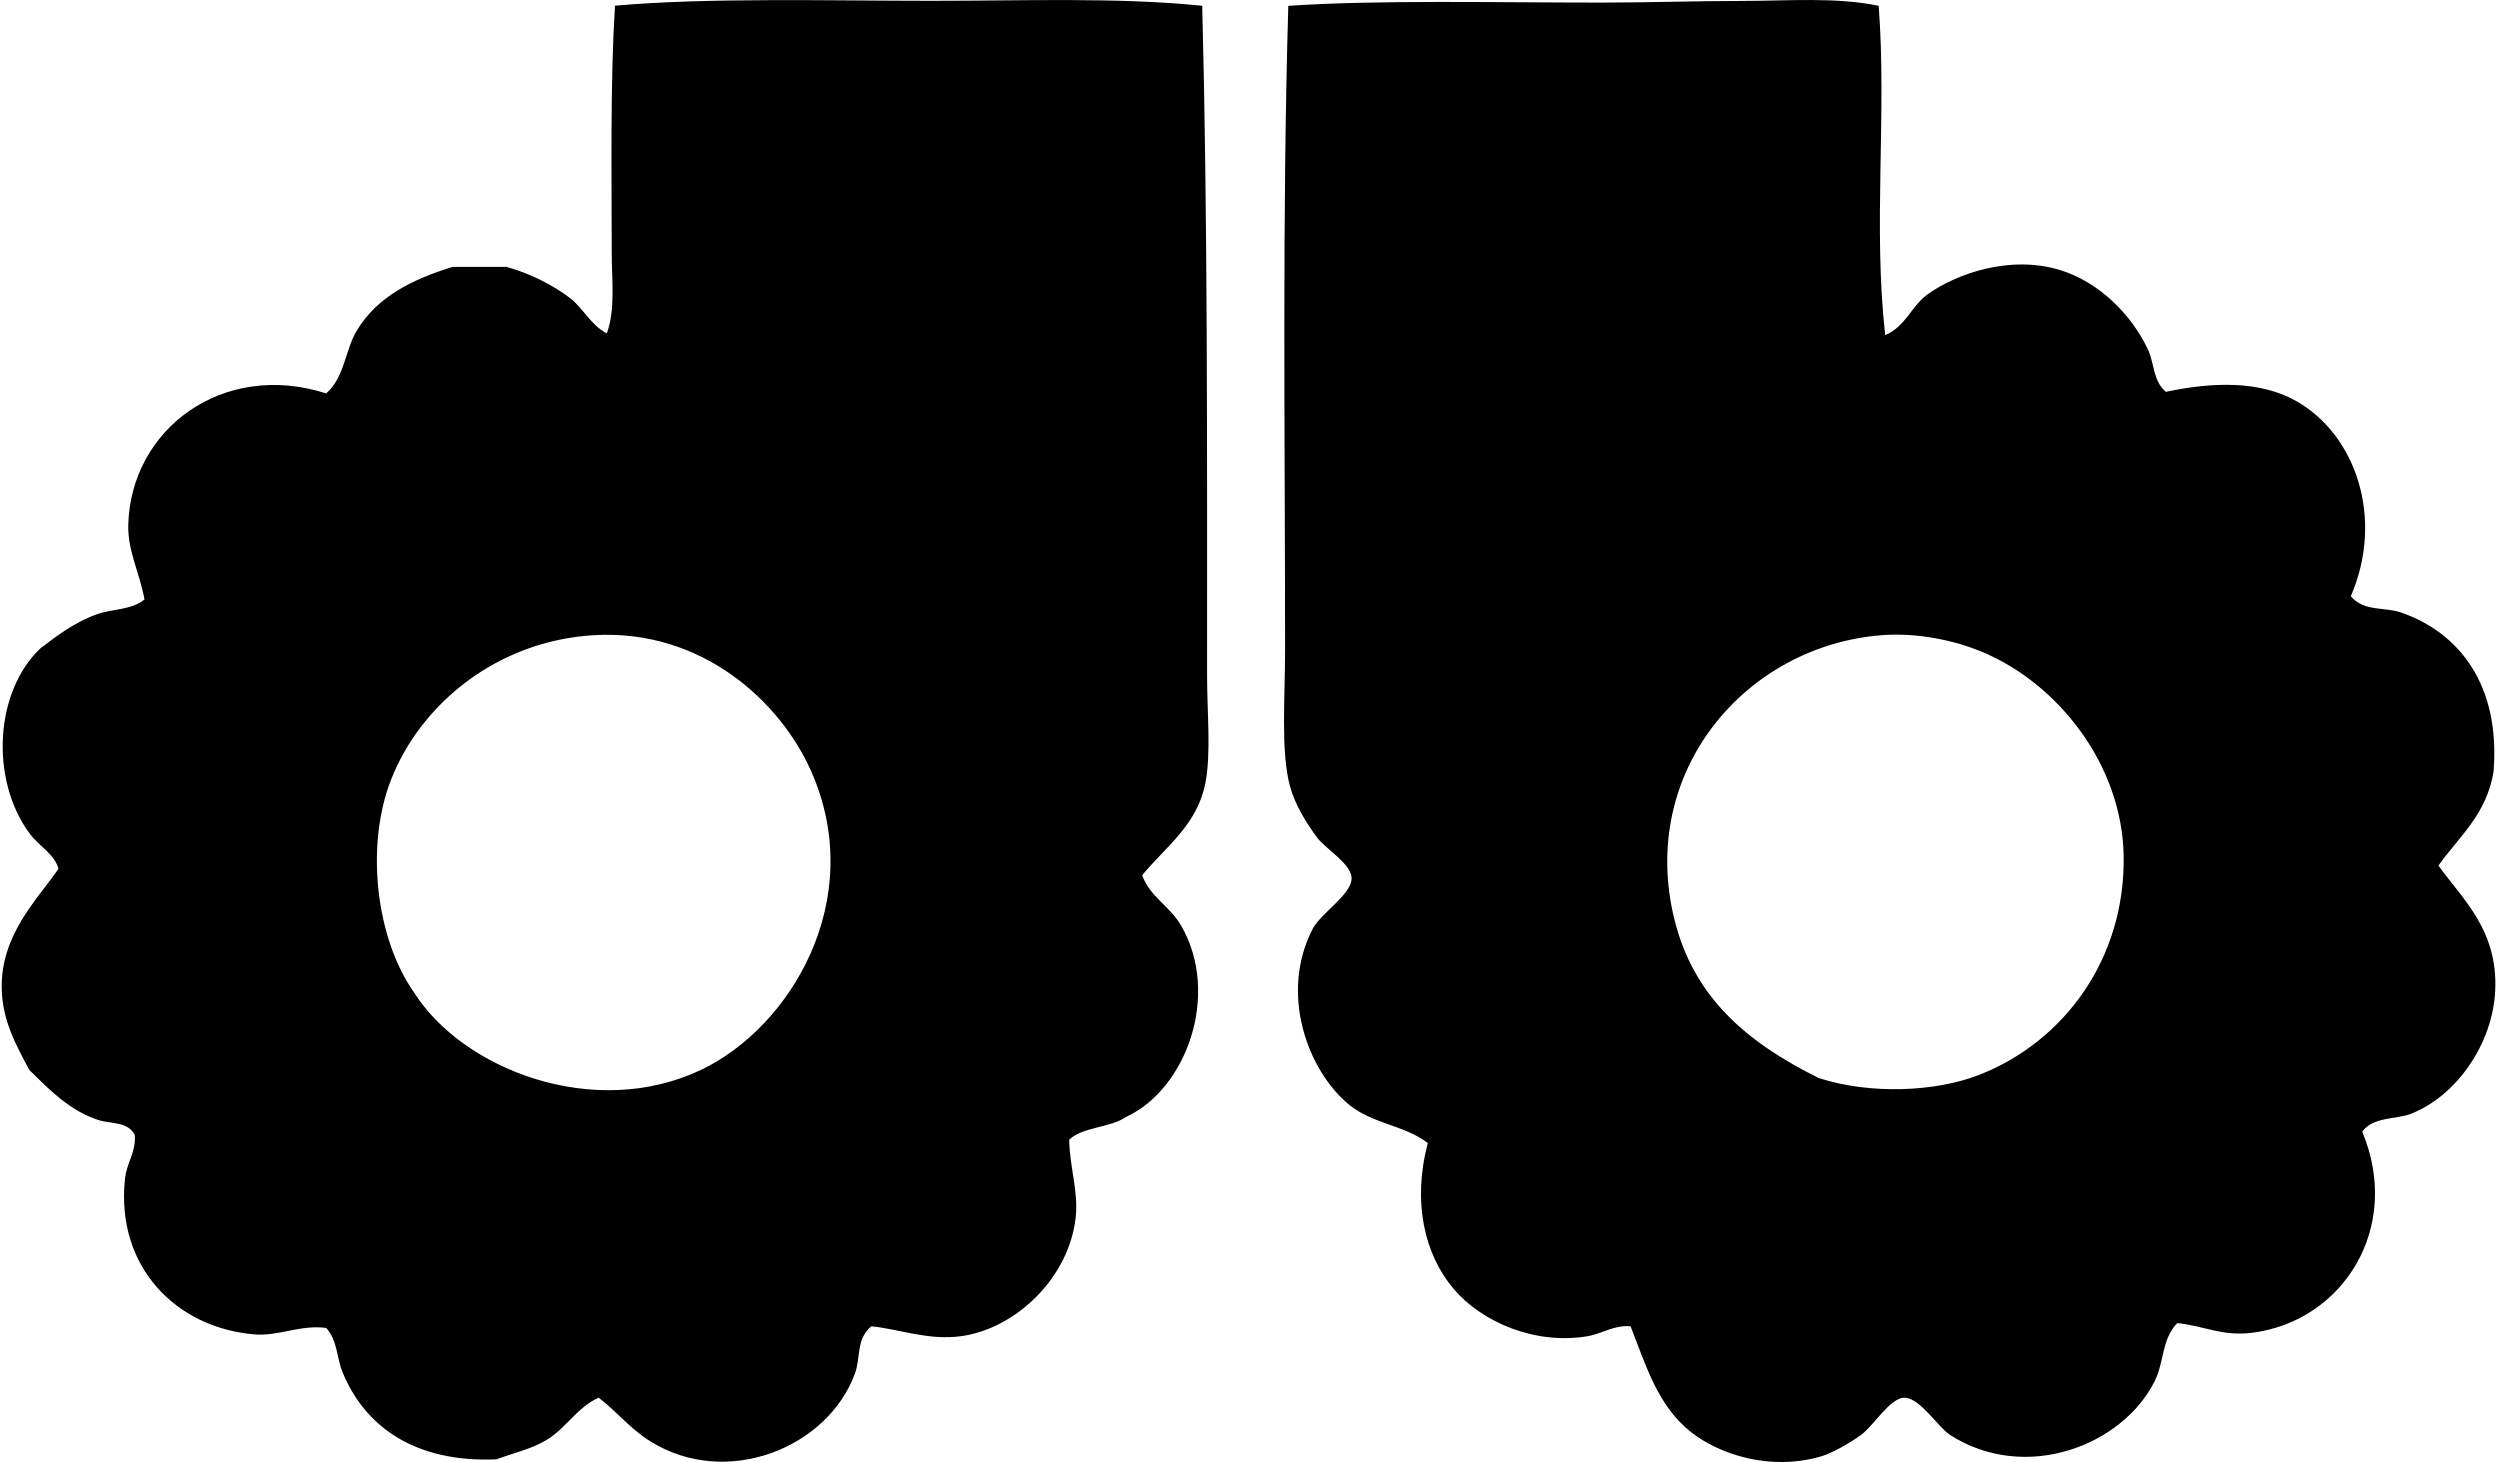
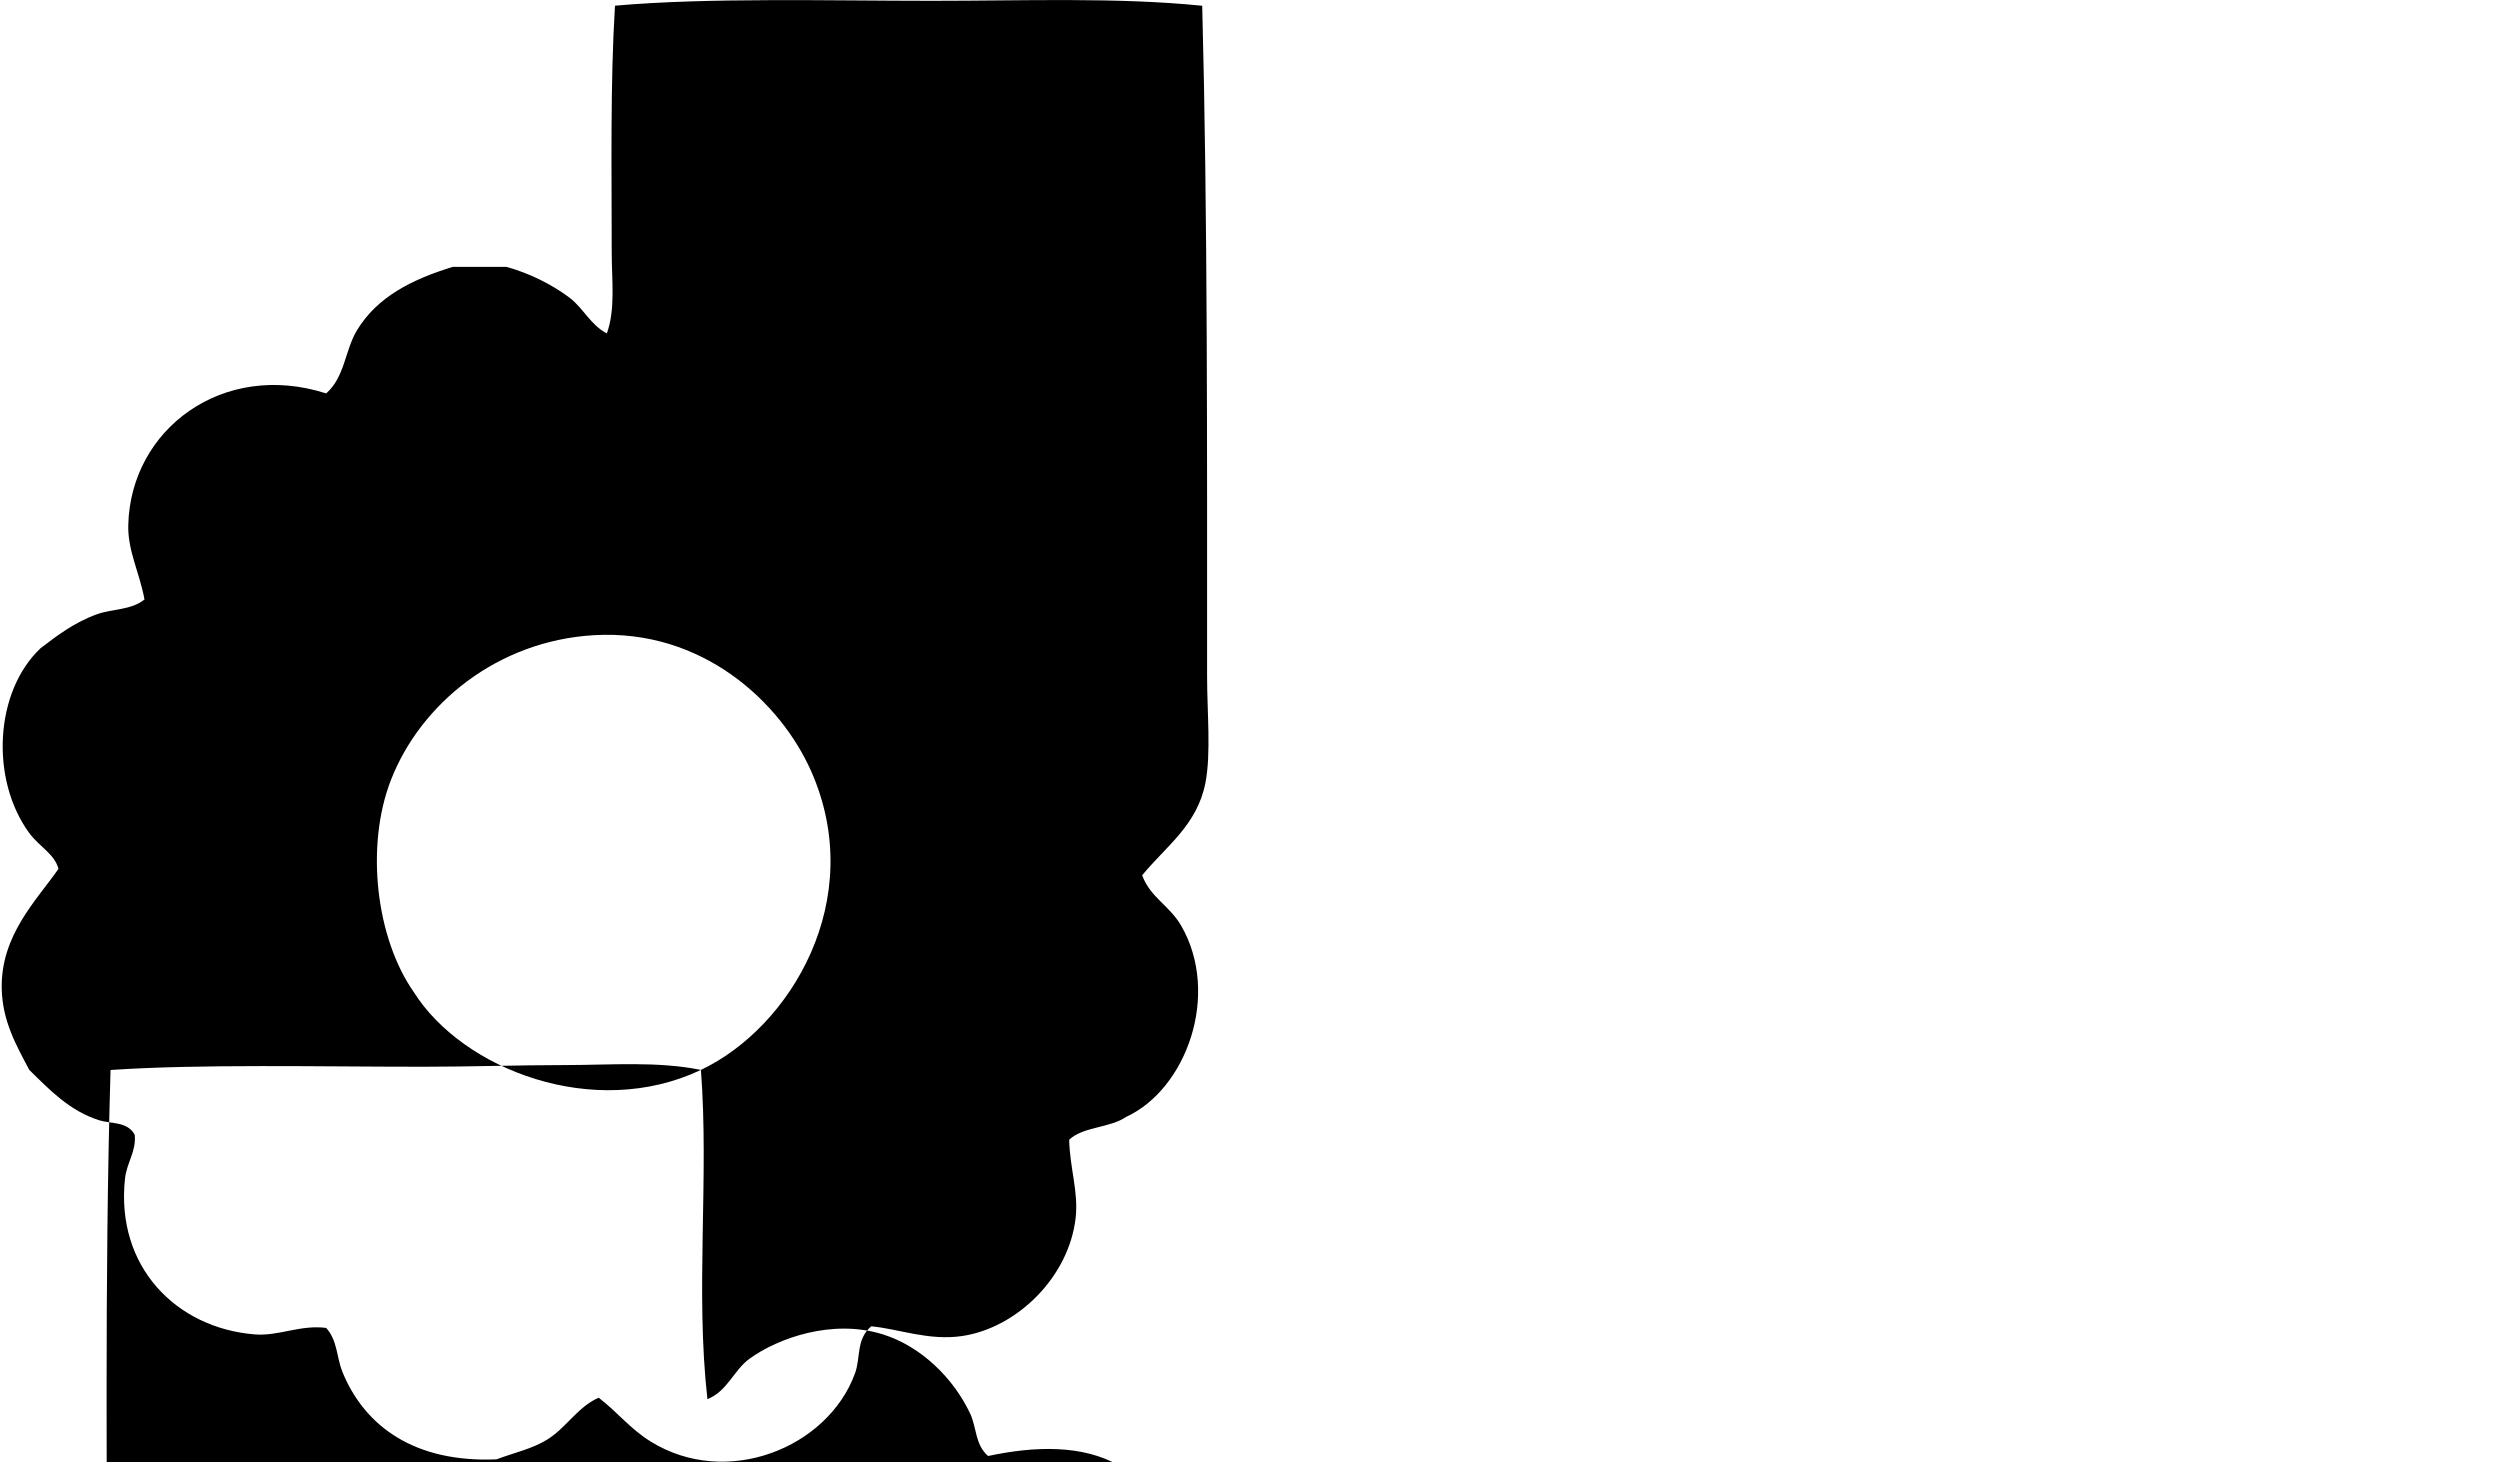
<svg xmlns="http://www.w3.org/2000/svg" width="342" height="200" fill="none" viewBox="0 0 342 200">
-   <path fill="#000" fill-rule="evenodd" d="M164.463.79c.752 28.665.666 61.207.666 91.651 0 4.959.558 10.608-.224 14.643-1.121 5.791-5.396 8.683-8.657 12.653 1.083 2.994 3.755 4.163 5.328 6.883 5.447 9.422.696 22.423-7.545 26.182-2.135 1.495-5.925 1.328-7.768 3.115.086 3.867 1.28 7.107.889 10.651-.906 8.155-8.055 15.098-15.536 16.202-4.567.67-8.61-.967-12.429-1.332-2.101 1.796-1.422 4.245-2.222 6.436-3.716 10.196-17.555 15.785-27.96 9.324-2.81-1.745-4.358-3.85-7.103-5.994-2.9 1.267-4.442 4.146-7.102 5.766-2.037 1.242-4.33 1.718-6.883 2.668-11.12.477-18.02-4.447-21.083-11.983-.786-1.938-.661-4.305-2.22-5.998-3.58-.455-6.484 1.156-9.762.89-10.72-.855-19.055-9.246-17.753-21.306.24-2.217 1.55-3.7 1.332-5.994-.963-1.856-3.313-1.495-4.881-1.998-4.056-1.293-6.784-4.18-9.543-6.883-1.804-3.398-3.677-6.707-3.772-11.093-.159-7.351 4.778-12.116 7.768-16.421-.576-2.071-2.638-3.038-3.996-4.885-5.366-7.317-4.76-19.369 1.556-25.302 2.268-1.727 4.661-3.566 7.768-4.658 2.105-.739 4.601-.528 6.436-1.997-.68-3.717-2.312-6.63-2.221-10.205.33-13.117 12.966-22.522 27.076-17.984 2.565-2.265 2.573-5.96 4.219-8.654 2.784-4.57 7.471-6.921 13.091-8.661h7.326c3.115.846 6.255 2.41 8.653 4.219 1.894 1.435 2.87 3.734 5.104 4.885 1.199-3.338.666-7.291.666-11.093 0-11.352-.206-23.12.447-33.736C96.772-.353 113.644.11 127.402.11c12.713.008 25.383-.503 37.061.678ZM95.887 146.365c12.241-5.8 22.827-23.295 15.094-40.833-4.19-9.491-14.9-19.51-29.736-18.638-13.216.773-23.687 9.388-27.743 19.755-3.583 9.147-2.027 21.766 3.107 29.07 6.65 10.578 24.661 17.585 39.278 10.646ZM257.004.79c1.13 14.844-.786 30.191.889 45.044 2.755-1.109 3.601-3.979 5.771-5.547 3.884-2.801 11.282-5.47 18.199-3.33 5.255 1.629 9.723 6.033 11.983 10.875.885 1.895.658 4.236 2.441 5.774 6.324-1.349 12.928-1.594 17.976 1.337 8 4.623 11.936 15.952 7.325 26.625 1.857 2.157 4.593 1.426 6.883 2.225 7.996 2.771 13.59 9.95 12.649 21.745-.941 5.864-4.713 8.902-7.544 12.872 3.359 4.649 8.15 8.846 7.768 17.095-.344 7.377-5.384 14.475-11.541 16.868-2.006.774-5.138.37-6.655 2.432 5.517 13.173-2.664 25.981-15.093 27.523-4.086.503-6.522-.949-10.209-1.332-2.178 2.282-1.748 5.293-3.106 7.987-4.421 8.787-17.65 13.912-27.961 7.326-1.612-1.031-4.095-5.044-6.213-5.104-1.959-.061-4.254 3.845-5.989 5.104-1.624 1.173-3.97 2.475-5.328 2.887-7.042 2.114-14.084-.236-17.976-3.33-4.555-3.626-6.17-9.263-8.211-14.423-2.195-.228-3.931 1.014-5.77 1.332-7.325 1.276-14.612-1.964-18.419-6.436-3.991-4.7-5.693-11.85-3.549-19.97-3.261-2.501-7.587-2.587-10.874-5.328-5.521-4.614-9.465-15.089-4.881-23.965 1.109-2.149 5.259-4.64 5.328-6.883.056-1.947-3.506-4.035-4.662-5.547-1.444-1.903-3.098-4.58-3.772-7.106-1.272-4.752-.666-11.957-.666-18.638 0-29.212-.413-59.261.442-88.103 12.378-.83 28.292-.443 42.832-.443 6.431 0 12.962-.228 19.308-.228 6.337-.008 12.696-.545 18.625.662Zm13.762 146.247c11.57-4.524 19.987-15.85 19.75-29.968-.21-12.438-8.979-23.63-19.527-27.961-3.514-1.444-8.593-2.6-13.534-2.217-18.784 1.46-33.336 18.78-28.408 38.836 2.612 10.642 9.817 16.816 19.751 21.748 7.093 2.282 15.97 1.904 21.968-.438Z" clip-rule="evenodd" />
+   <path fill="#000" fill-rule="evenodd" d="M164.463.79c.752 28.665.666 61.207.666 91.651 0 4.959.558 10.608-.224 14.643-1.121 5.791-5.396 8.683-8.657 12.653 1.083 2.994 3.755 4.163 5.328 6.883 5.447 9.422.696 22.423-7.545 26.182-2.135 1.495-5.925 1.328-7.768 3.115.086 3.867 1.28 7.107.889 10.651-.906 8.155-8.055 15.098-15.536 16.202-4.567.67-8.61-.967-12.429-1.332-2.101 1.796-1.422 4.245-2.222 6.436-3.716 10.196-17.555 15.785-27.96 9.324-2.81-1.745-4.358-3.85-7.103-5.994-2.9 1.267-4.442 4.146-7.102 5.766-2.037 1.242-4.33 1.718-6.883 2.668-11.12.477-18.02-4.447-21.083-11.983-.786-1.938-.661-4.305-2.22-5.998-3.58-.455-6.484 1.156-9.762.89-10.72-.855-19.055-9.246-17.753-21.306.24-2.217 1.55-3.7 1.332-5.994-.963-1.856-3.313-1.495-4.881-1.998-4.056-1.293-6.784-4.18-9.543-6.883-1.804-3.398-3.677-6.707-3.772-11.093-.159-7.351 4.778-12.116 7.768-16.421-.576-2.071-2.638-3.038-3.996-4.885-5.366-7.317-4.76-19.369 1.556-25.302 2.268-1.727 4.661-3.566 7.768-4.658 2.105-.739 4.601-.528 6.436-1.997-.68-3.717-2.312-6.63-2.221-10.205.33-13.117 12.966-22.522 27.076-17.984 2.565-2.265 2.573-5.96 4.219-8.654 2.784-4.57 7.471-6.921 13.091-8.661h7.326c3.115.846 6.255 2.41 8.653 4.219 1.894 1.435 2.87 3.734 5.104 4.885 1.199-3.338.666-7.291.666-11.093 0-11.352-.206-23.12.447-33.736C96.772-.353 113.644.11 127.402.11c12.713.008 25.383-.503 37.061.678ZM95.887 146.365c12.241-5.8 22.827-23.295 15.094-40.833-4.19-9.491-14.9-19.51-29.736-18.638-13.216.773-23.687 9.388-27.743 19.755-3.583 9.147-2.027 21.766 3.107 29.07 6.65 10.578 24.661 17.585 39.278 10.646Zc1.13 14.844-.786 30.191.889 45.044 2.755-1.109 3.601-3.979 5.771-5.547 3.884-2.801 11.282-5.47 18.199-3.33 5.255 1.629 9.723 6.033 11.983 10.875.885 1.895.658 4.236 2.441 5.774 6.324-1.349 12.928-1.594 17.976 1.337 8 4.623 11.936 15.952 7.325 26.625 1.857 2.157 4.593 1.426 6.883 2.225 7.996 2.771 13.59 9.95 12.649 21.745-.941 5.864-4.713 8.902-7.544 12.872 3.359 4.649 8.15 8.846 7.768 17.095-.344 7.377-5.384 14.475-11.541 16.868-2.006.774-5.138.37-6.655 2.432 5.517 13.173-2.664 25.981-15.093 27.523-4.086.503-6.522-.949-10.209-1.332-2.178 2.282-1.748 5.293-3.106 7.987-4.421 8.787-17.65 13.912-27.961 7.326-1.612-1.031-4.095-5.044-6.213-5.104-1.959-.061-4.254 3.845-5.989 5.104-1.624 1.173-3.97 2.475-5.328 2.887-7.042 2.114-14.084-.236-17.976-3.33-4.555-3.626-6.17-9.263-8.211-14.423-2.195-.228-3.931 1.014-5.77 1.332-7.325 1.276-14.612-1.964-18.419-6.436-3.991-4.7-5.693-11.85-3.549-19.97-3.261-2.501-7.587-2.587-10.874-5.328-5.521-4.614-9.465-15.089-4.881-23.965 1.109-2.149 5.259-4.64 5.328-6.883.056-1.947-3.506-4.035-4.662-5.547-1.444-1.903-3.098-4.58-3.772-7.106-1.272-4.752-.666-11.957-.666-18.638 0-29.212-.413-59.261.442-88.103 12.378-.83 28.292-.443 42.832-.443 6.431 0 12.962-.228 19.308-.228 6.337-.008 12.696-.545 18.625.662Zm13.762 146.247c11.57-4.524 19.987-15.85 19.75-29.968-.21-12.438-8.979-23.63-19.527-27.961-3.514-1.444-8.593-2.6-13.534-2.217-18.784 1.46-33.336 18.78-28.408 38.836 2.612 10.642 9.817 16.816 19.751 21.748 7.093 2.282 15.97 1.904 21.968-.438Z" clip-rule="evenodd" />
</svg>